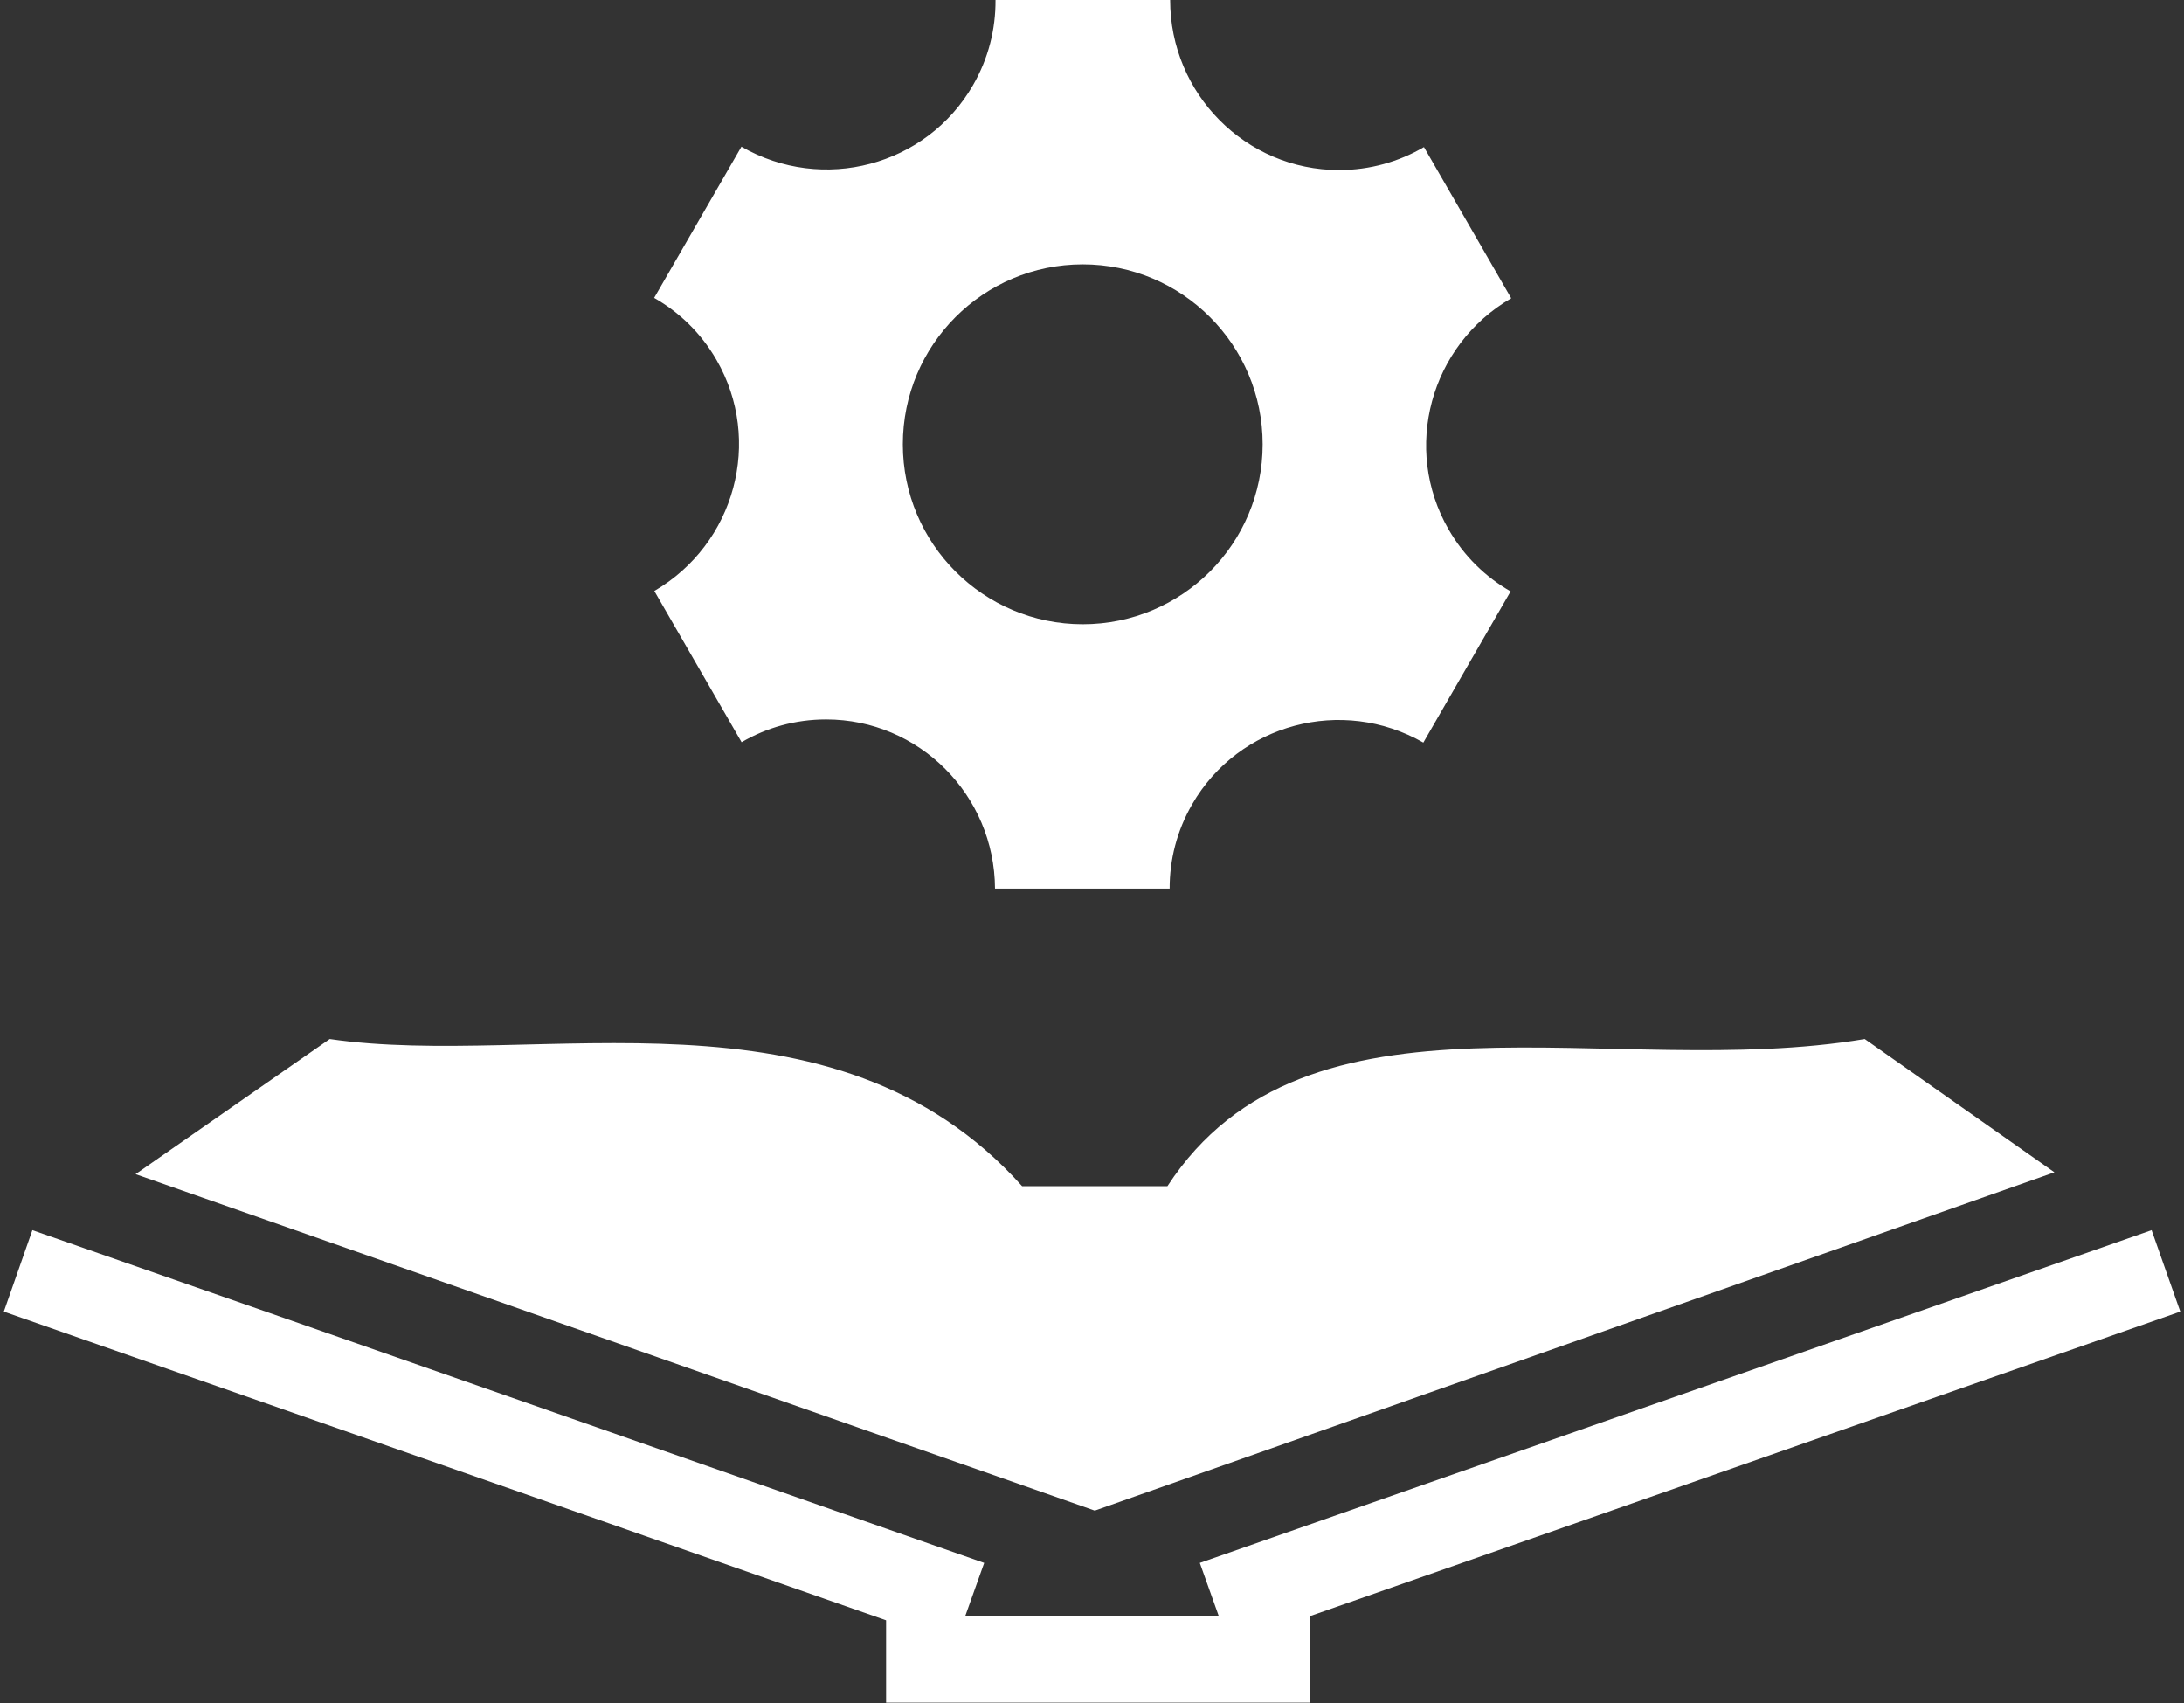
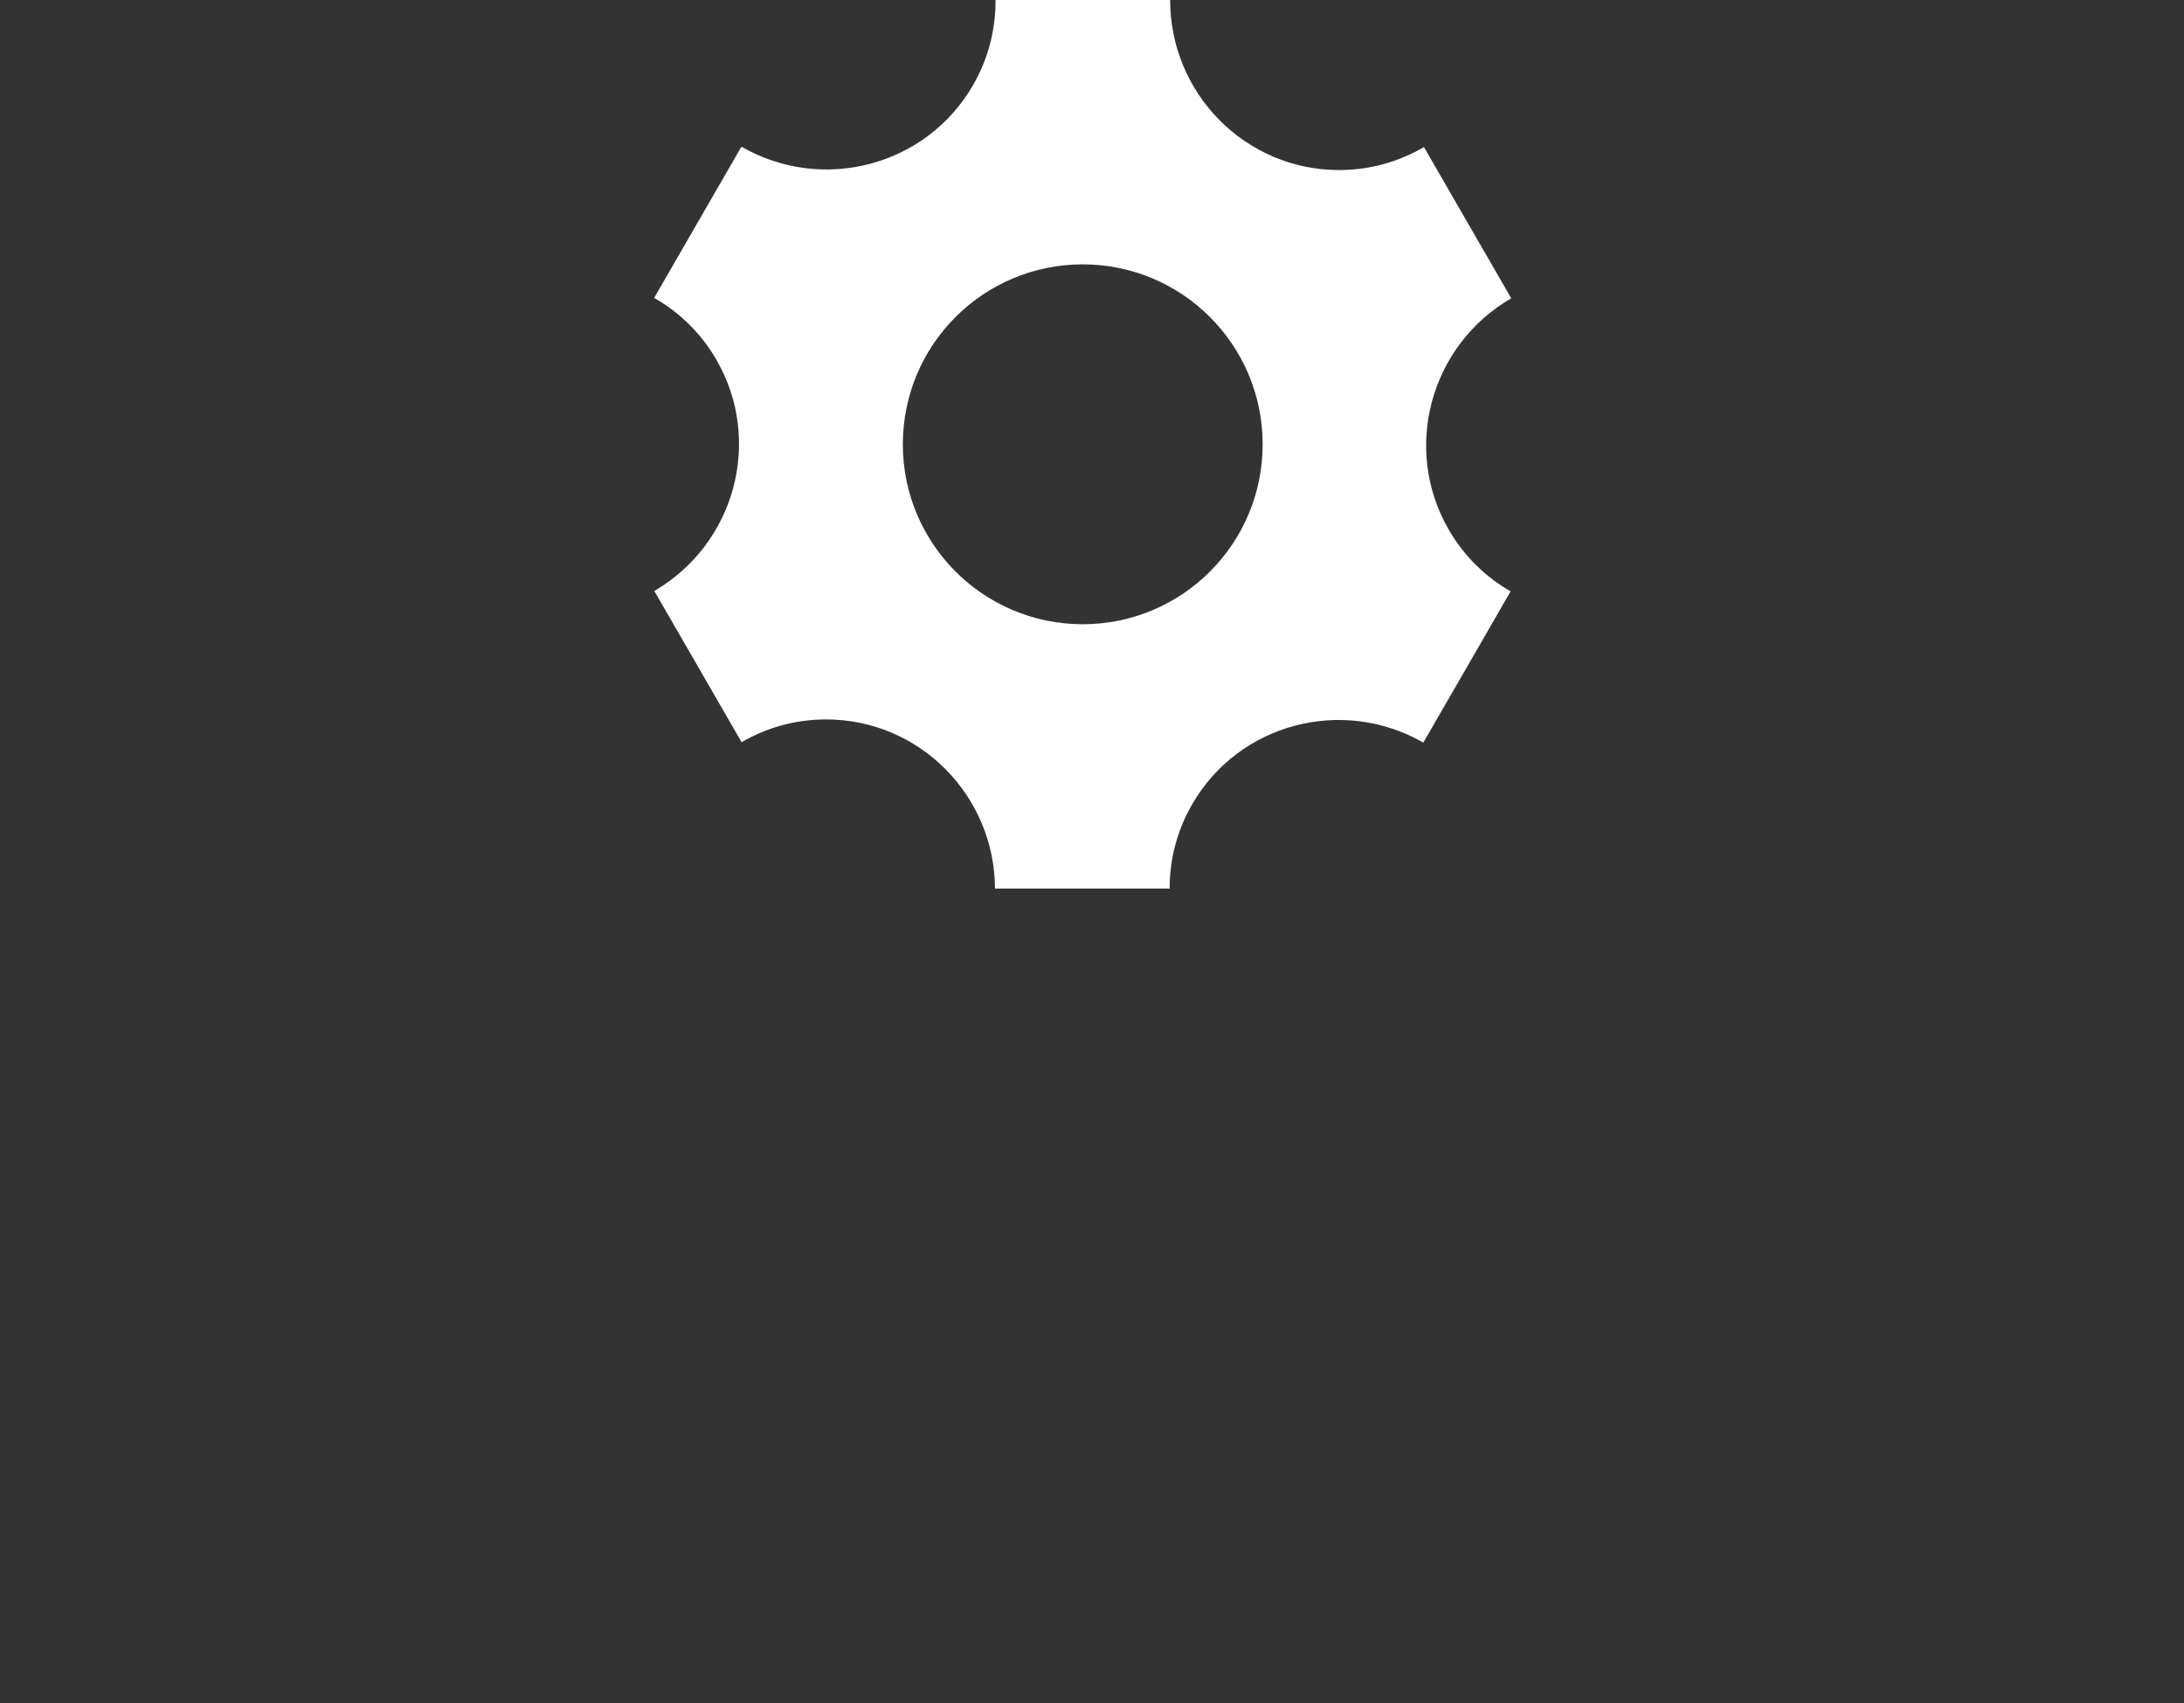
<svg xmlns="http://www.w3.org/2000/svg" width="472" height="368" viewBox="0 0 472 368" fill="none">
  <rect x="0" y="0" width="472" height="368" fill="#333333" stroke="none" />
-   <path d="M71.26 224.5L29.3 253.7L236.6 326.4L444 253.3L403 224.5C348.3 233.7 282.4 210.1 252.3 256.3H220.9C179.9 210.6 116.4 231.1 71.26 224.5ZM7 265.8L0.83 283.4L191.5 350.1V367.9H283.1V349.2C345.4 327.4 408.6 305.3 471.2 283.4L465 265.8L259.3 337.7L263.4 349.2H208.6L212.7 337.7C144.1 313.7 75.55 289.7 7 265.8Z" fill="white" />
  <path d="M313.08 114.42C303.012 96.972 309.06 74.616 326.604 64.452L307.74 31.776C302.352 34.932 296.076 36.744 289.392 36.744C269.232 36.744 252.888 20.292 252.888 0H215.148C215.196 6.264 213.636 12.612 210.276 18.42C200.208 35.868 177.804 41.796 160.236 31.692L141.372 64.368C146.808 67.452 151.512 71.976 154.848 77.772C164.904 95.196 158.88 117.504 141.408 127.692L160.272 160.368C165.648 157.236 171.876 155.448 178.536 155.448C198.636 155.448 214.932 171.792 215.04 192H252.78C252.768 185.796 254.328 179.52 257.652 173.772C267.708 156.348 290.052 150.408 307.608 160.452L326.472 127.776C321.072 124.692 316.404 120.18 313.08 114.42ZM234 134.88C212.532 134.88 195.12 117.48 195.12 96C195.12 74.52 212.52 57.12 234 57.12C255.468 57.12 272.88 74.52 272.88 96C272.88 117.48 255.48 134.88 234 134.88Z" fill="white" />
</svg>